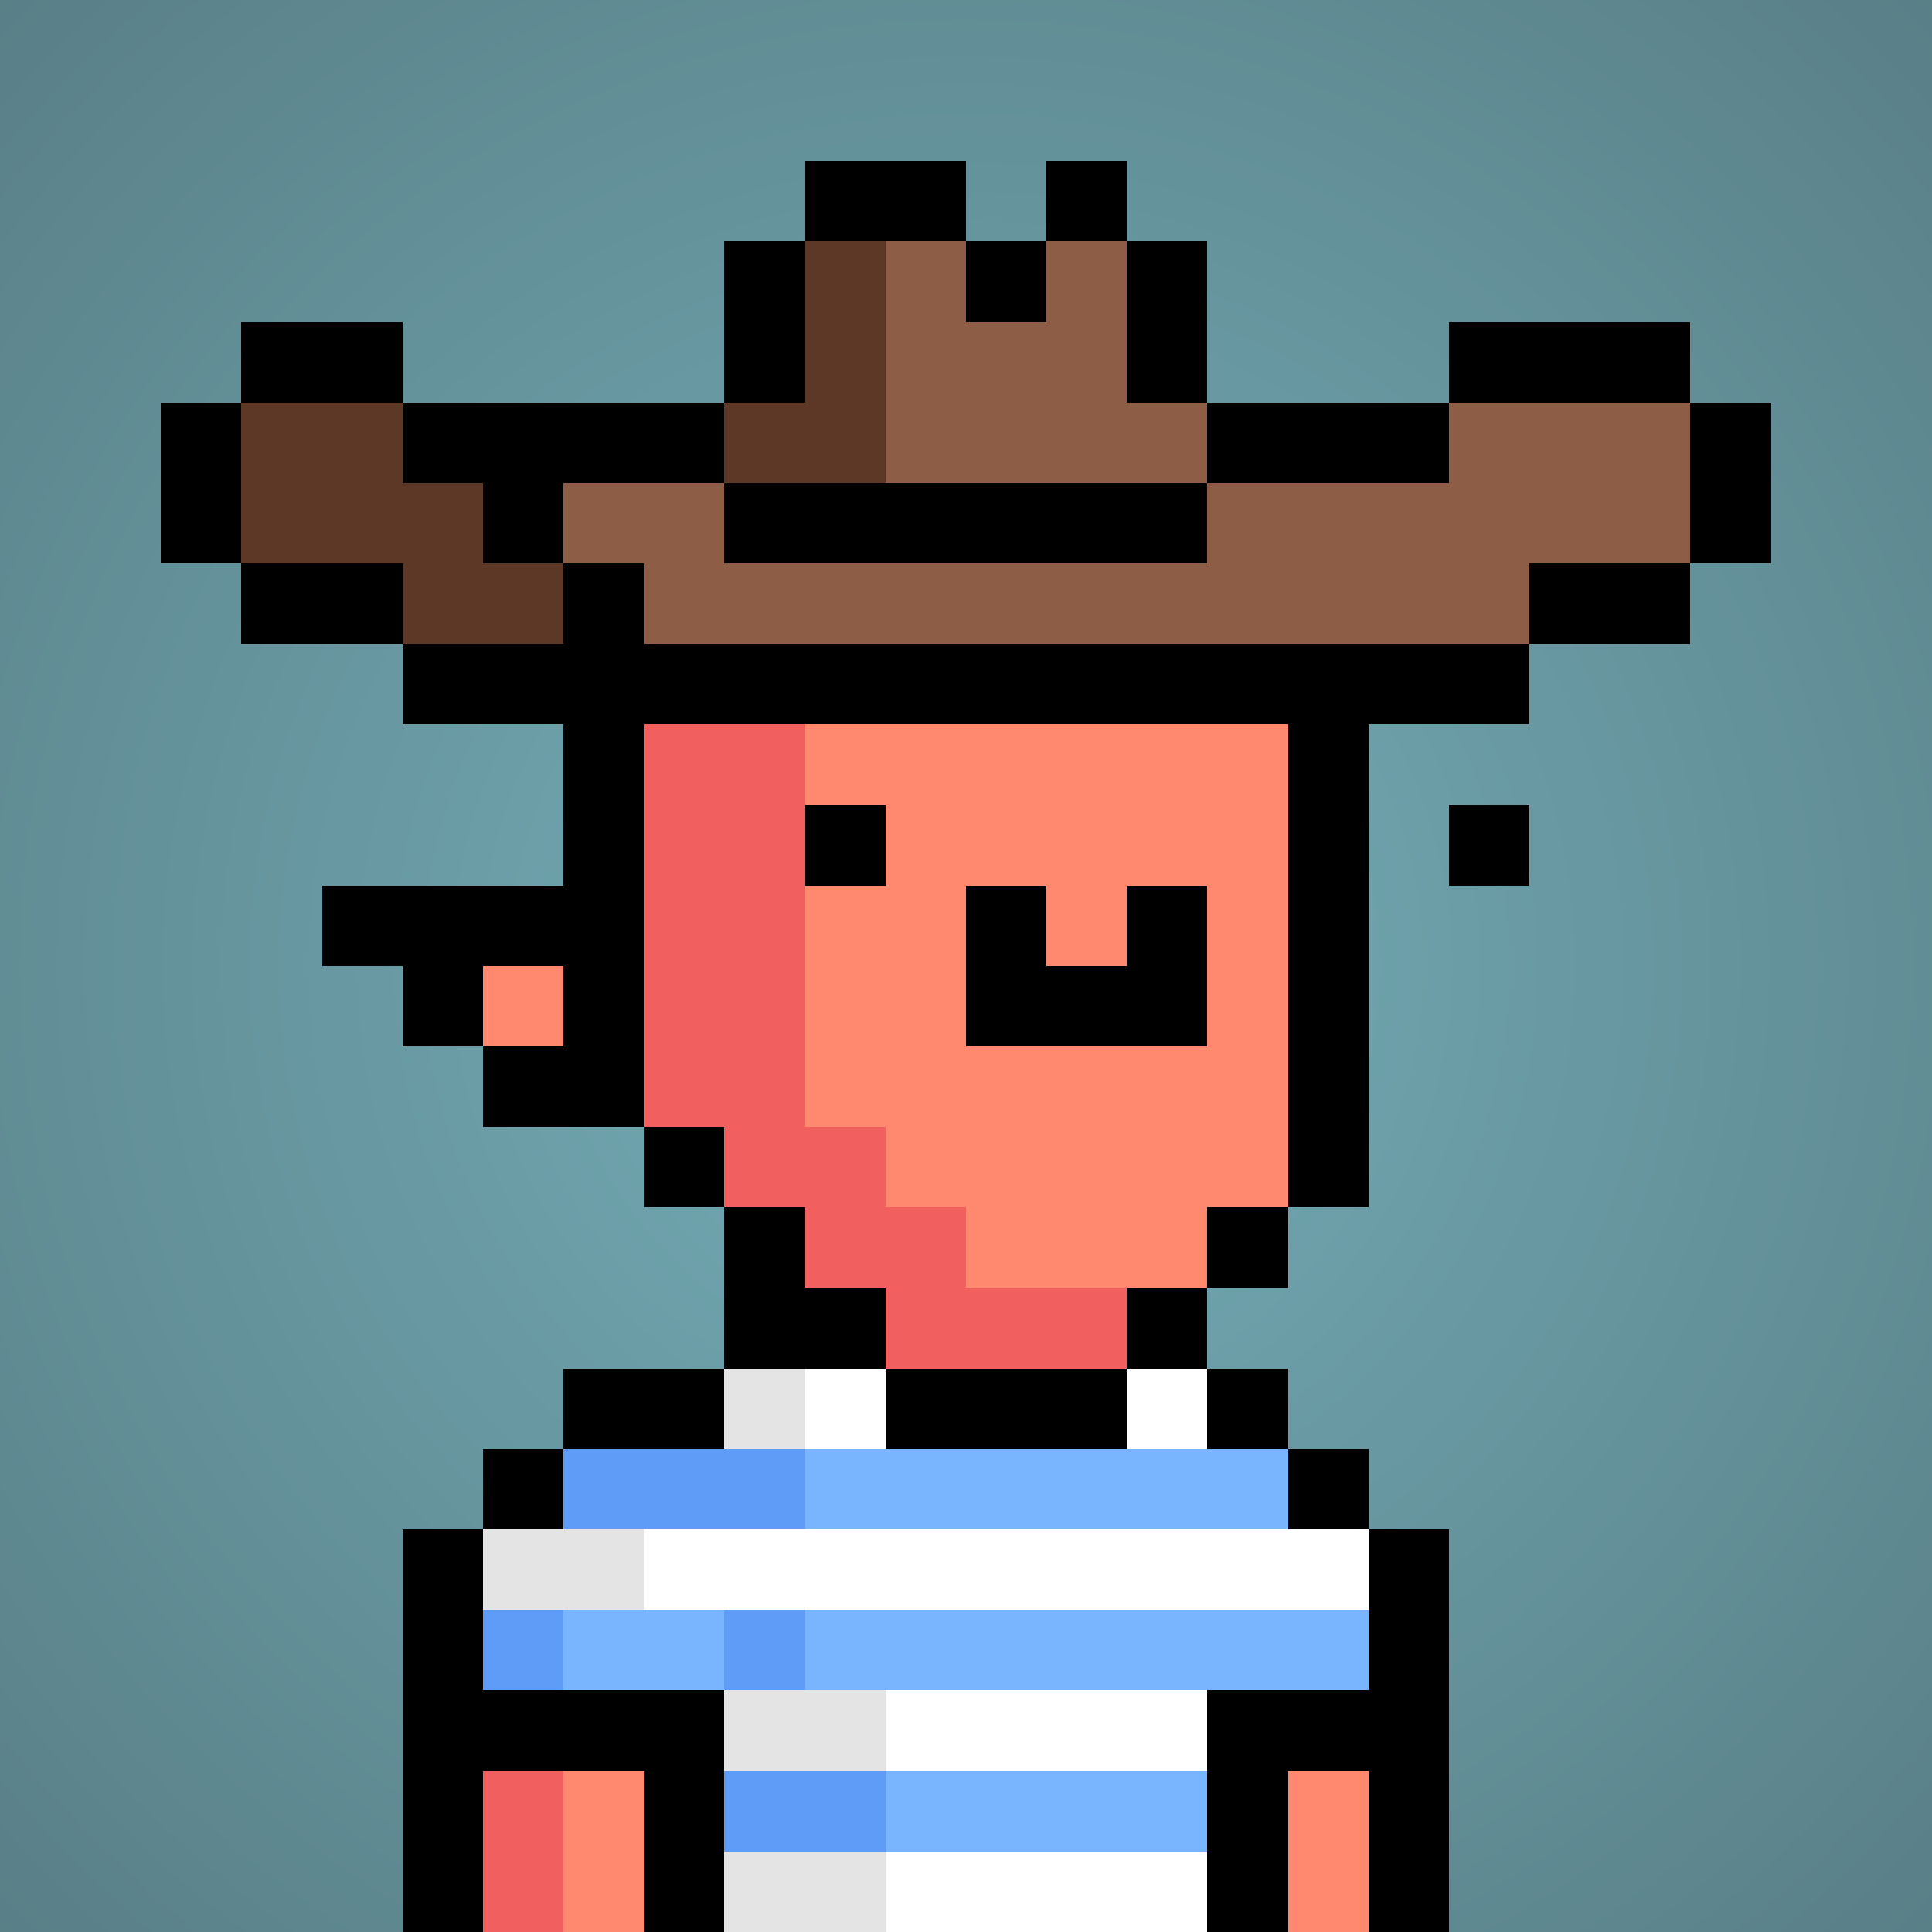
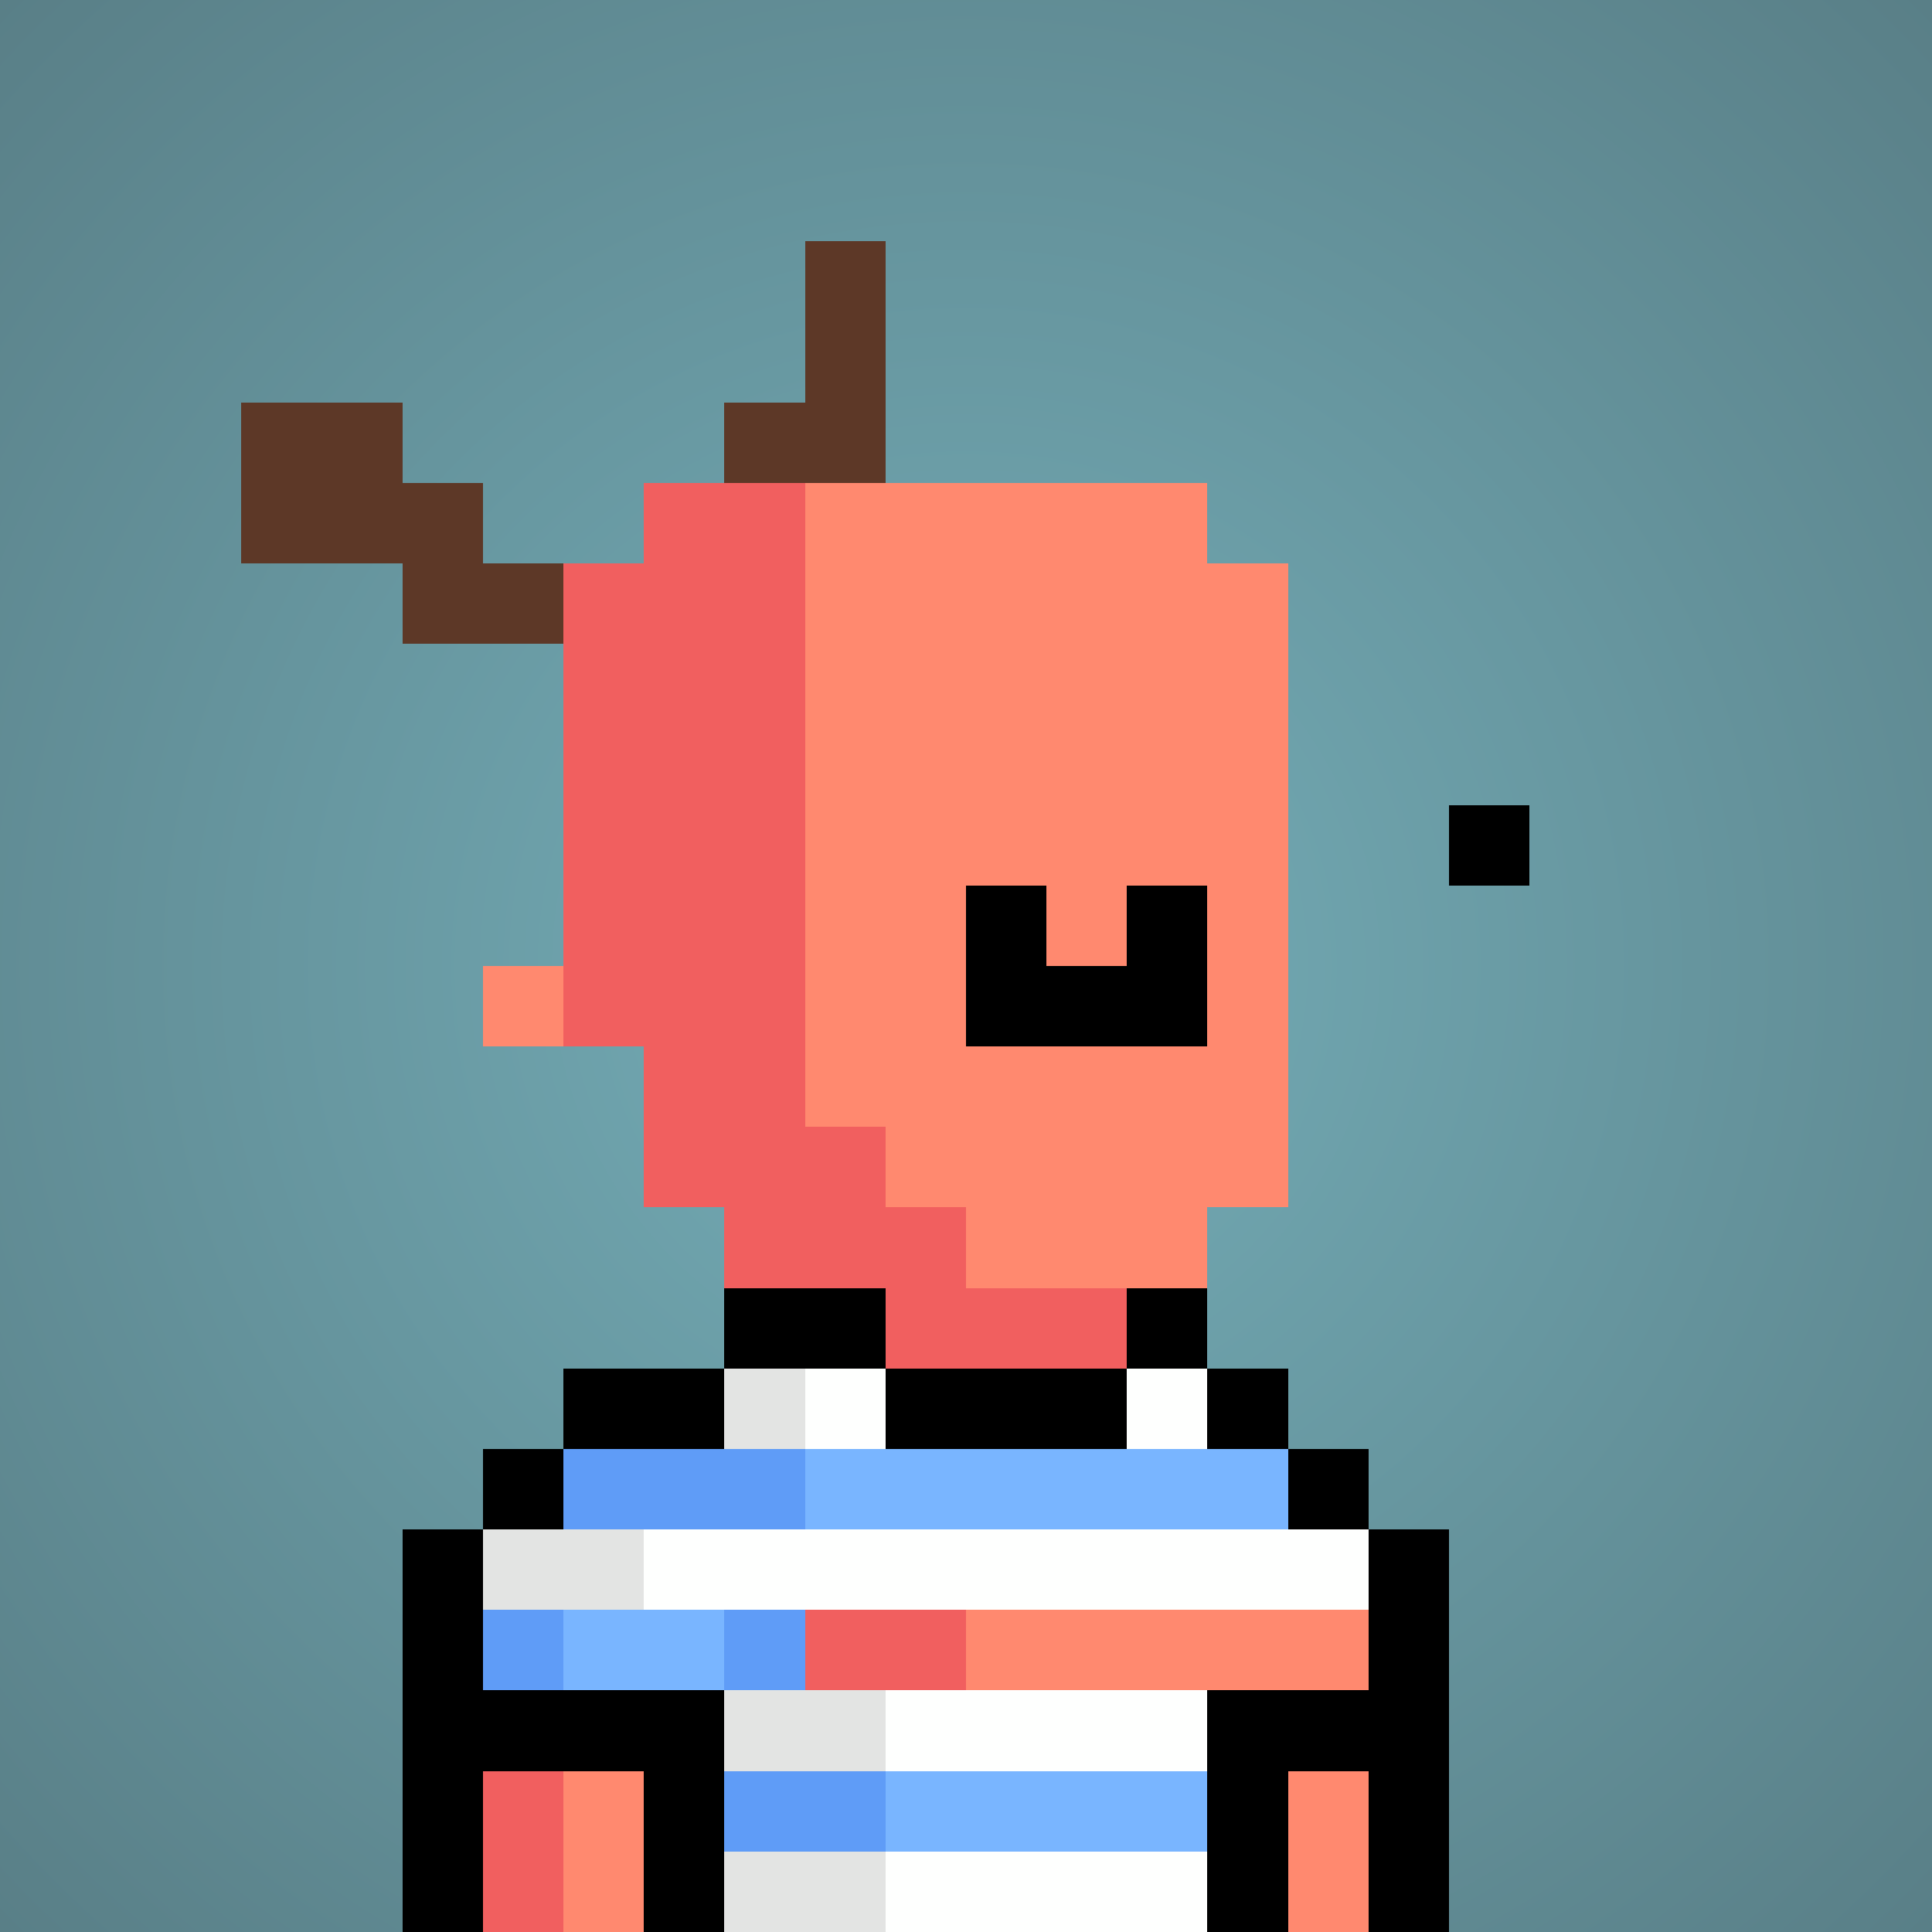
<svg xmlns="http://www.w3.org/2000/svg" viewBox="0 0 24 24" shape-rendering="crispEdges" preserveAspectRatio="xMinYMin meet">
  <rect x="0" y="0" width="24" height="24" fill="#333333" stroke="none" />
  <defs>
    <radialGradient id="g">
      <stop offset="5%" stop-color="#73abb5" />
      <stop offset="70%" stop-color="#597f87" />
    </radialGradient>
  </defs>
  <circle fill="url(#g)" r="24" cx="12" cy="12" />
  <path fill="#f15f5f" d="M9 24V15H8V13H7V7H8V6H10V14H11V15H12V16H15V18H13V19H12V24" />
  <path fill="#ff896f" d="M12 16V15H11V14H10V6H15V7H16V15H15V16" />
-   <path fill="#ff896f" d="M12 24V19H13V18H17V19H18V24" />
+   <path fill="#ff896f" d="M12 24V19H13H17V19H18V24" />
  <path fill="#ff896f" d="M7 24V18H9V24" />
  <path fill="#f15f5f" d="M6 24V19H7V24" />
  <path fill="#ff896f" d="M6 13V12H7V13" />
-   <path fill="#000000" d="M8 15H10V16H9V14H6V13H7V12H6V13H5V12H4V11H7V6H16V16H15V15H17V7H15V5H8" />
  <path fill="#000000" d="M12 13V11H13V12H14V11H15V13" />
  <path fill="#000000" d="M14 18H11V16H9V18H6V21H9V24H8V22H6V24H5V19H7V17H16V19H18V24H17V22H16V24H15V21H17V18H15V16H14" />
  <path fill="#fefffe" d="M8 20V19H17V20" />
-   <path fill="#79b5ff" d="M10 21V20H17V21" />
  <path fill="#79b5ff" d="M16 19H10V18H16" />
  <path fill="#fefffe" d="M11 24V23H15V24" />
  <path fill="#fefffe" d="M11 22V21H15V22" />
  <path fill="#79b5ff" d="M11 23V22H15V23" />
  <path fill="#5f9cf7" d="M10 19H7V18H10" />
  <path fill="#e3e4e3" d="M11 24H9V23H11" />
  <path fill="#e3e4e3" d="M11 22H9V21H11" />
  <path fill="#e3e4e3" d="M8 20H6V19H8" />
  <path fill="#5f9cf7" d="M11 23H9V22H11" />
  <path fill="#79b5ff" d="M9 21H7V20H9" />
  <path fill="#e3e4e3" d="M9 18V17H10V18" />
  <path fill="#fefffe" d="M10 18V17H11V18" />
  <path fill="#fefffe" d="M14 18V17H15V18" />
  <path fill="#5f9cf7" d="M6 21V20H7V21" />
  <path fill="#5f9cf7" d="M9 21V20H10V21" />
-   <path fill="#000000" d="M10 11V10H11V11" />
  <path fill="#000000" d="M18 11V10H19V11" />
-   <path fill="#000000" d="M9 3H15V6H18V4H21V7H22V5H14V2H13V4H12V2H10V5H2V7H5V9H19V7H21V8H8V7H7V8H3V4H5V6H6V7H7V6H15V7H9" />
-   <path fill="#8d5d46" d="M18 6V5H21V7H19V8H8V7H7V6H9V7H15V5H14V3H13V4H12V3H11V6" />
  <path fill="#5d3827" d="M7 8H5V7H3V5H5V6H6V7H7" />
  <path fill="#5d3827" d="M11 6H9V5H10V3H11" />
</svg>